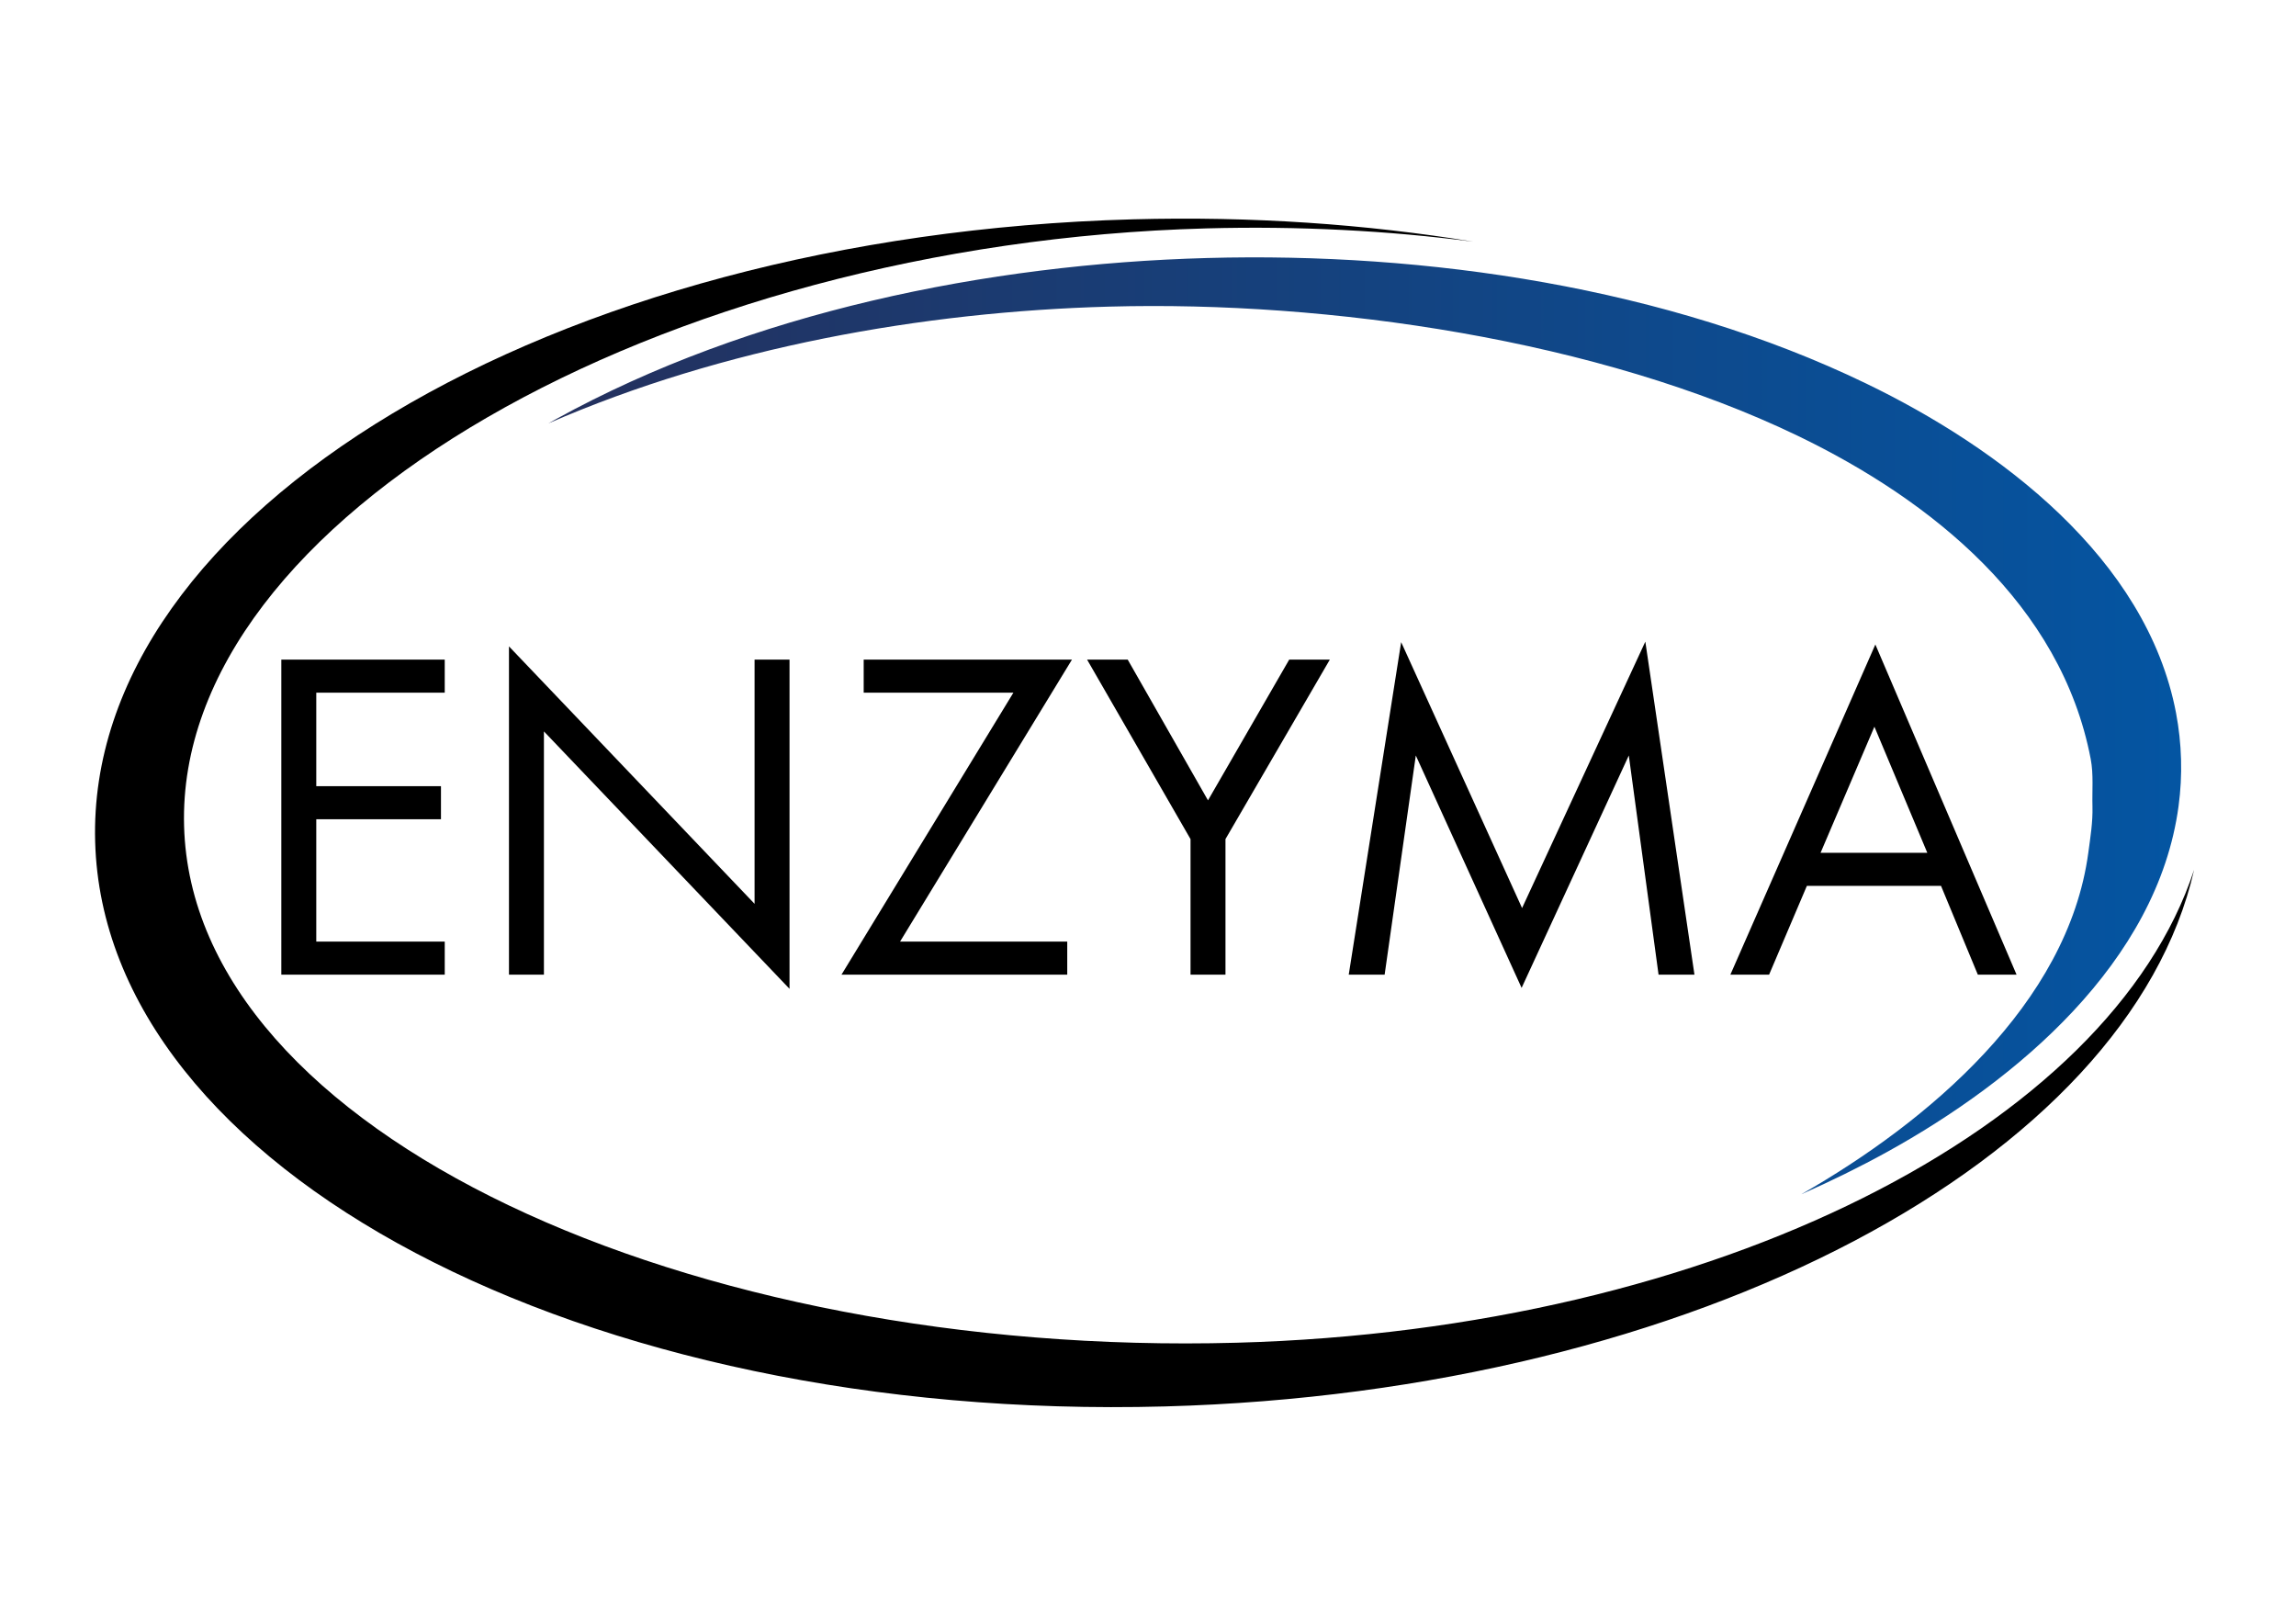
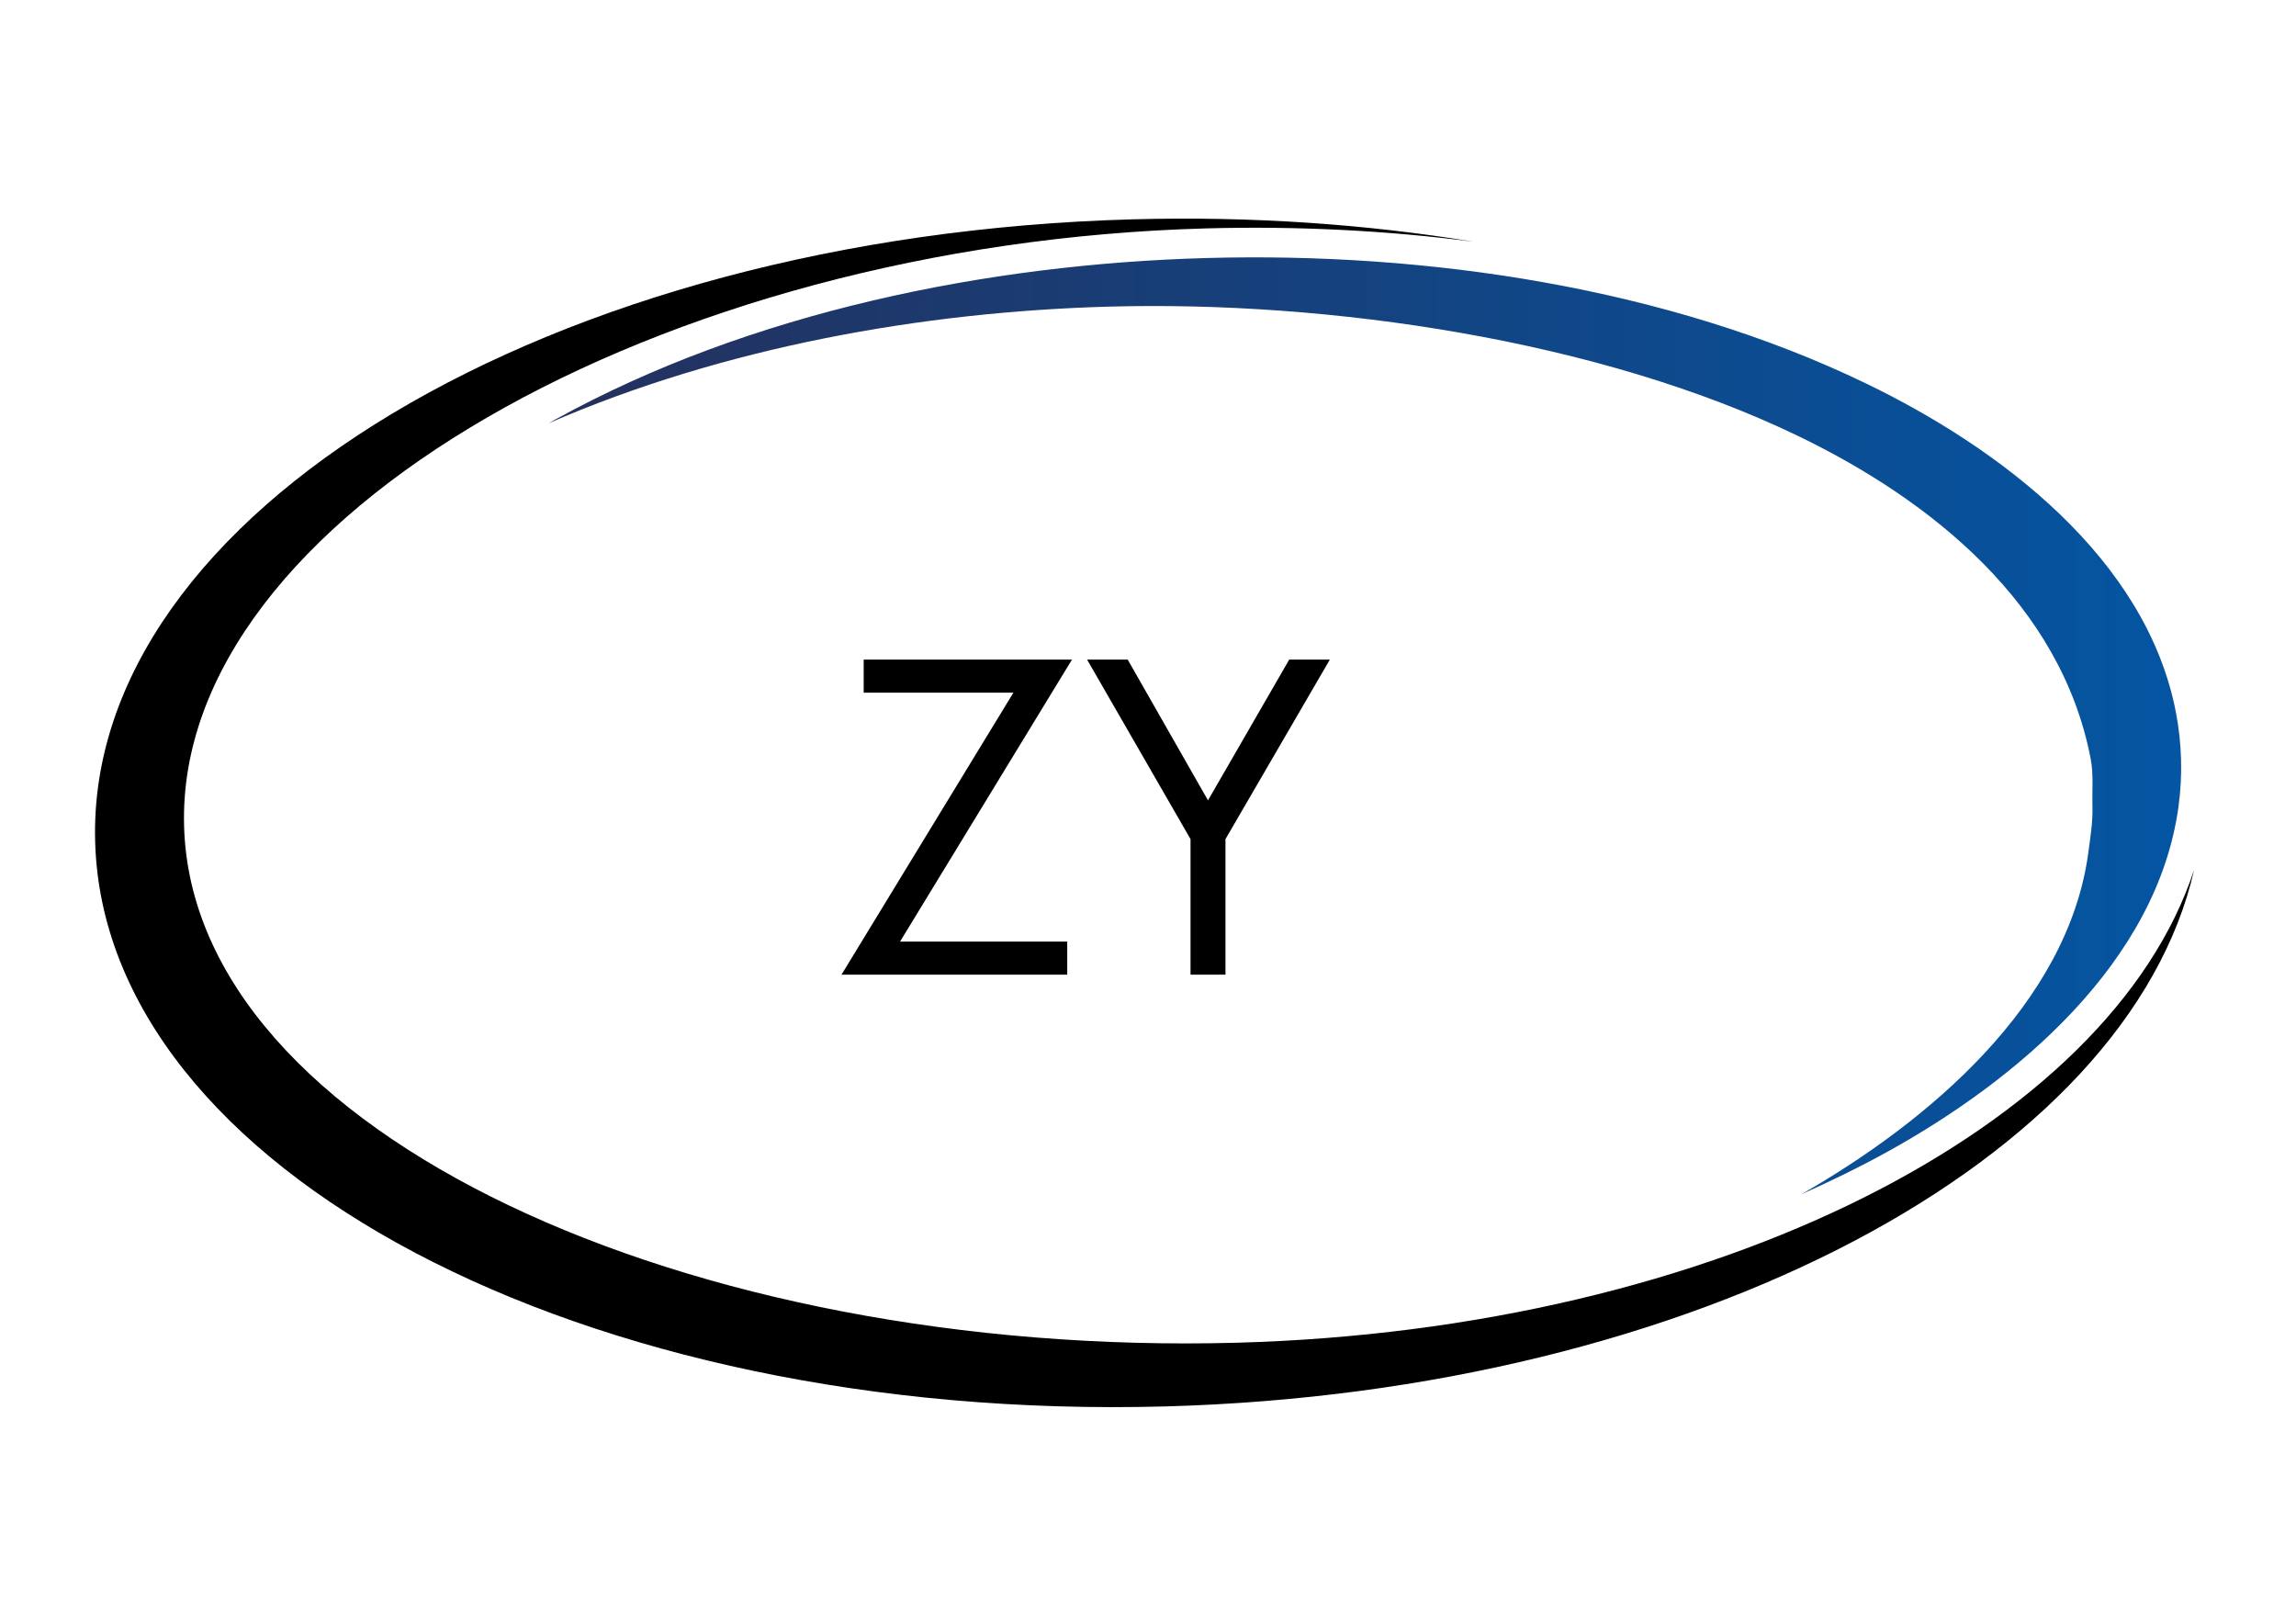
<svg xmlns="http://www.w3.org/2000/svg" version="1.1" id="Layer_1" x="0px" y="0px" viewBox="0 0 1191 842" style="enable-background:new 0 0 1191 842;" xml:space="preserve">
  <style type="text/css">
	.st0{fill-rule:evenodd;clip-rule:evenodd;}
	.st1{fill-rule:evenodd;clip-rule:evenodd;fill:url(#SVGID_1_);}
	.st2{fill:none;}
</style>
  <g>
    <g>
      <path class="st0" d="M587.58,113.76c61.66-1.68,121.05,2.49,176.64,11.59c-44.17-5.72-90.6-8.19-138.49-6.89    C342.4,126.2,91.11,268.87,95.49,428.45c4.34,159.55,262.68,275.7,546,267.98c248.42-6.78,452.92-111.94,496.65-245.29    c-34.11,150.04-258.64,270.81-533.76,278.33C302.54,737.69,53.99,606.5,49.36,436.53C44.69,266.52,285.74,122,587.58,113.76z" />
      <linearGradient id="SVGID_1_" gradientUnits="userSpaceOnUse" x1="284.431" y1="376.447" x2="1131.431" y2="376.447">
        <stop offset="6.713014e-07" style="stop-color:#24305D" />
        <stop offset="1" style="stop-color:#0455A2" />
      </linearGradient>
      <path class="st1" d="M626.15,133.82c-113.86,3.1-237.26,28.14-337.7,83.55l-4.02,2.24c90.61-39.49,194.24-57.95,291.01-60.58    c113.89-3.12,253.87,17.18,357.22,67.06c69.23,33.42,136.54,87.34,151.86,167.63c1.52,7.98,0.67,16.46,0.9,24.6    c0.21,8.12-1.08,15.94-2.16,24c-10.59,78.51-83.33,139.67-148.87,177.1c15.2-6.71,30.03-13.97,44.38-21.88    c67.28-37.13,140.39-98.42,151.31-179.39c1.08-8.04,1.52-16.14,1.29-24.26c-0.22-8.13-1.1-16.2-2.61-24.17    c-15.32-80.25-91.67-137.47-160.87-170.87C864.59,148.97,739.99,130.7,626.15,133.82z" />
    </g>
  </g>
  <g>
-     <rect x="28.99" y="326.93" class="st2" width="1114.9" height="280.02" />
-     <path d="M230.7,359.27h-66.64v48.51h64.68v17.15h-64.68v63.45h66.64v17.15h-84.77V342.12h84.77V359.27z" />
-     <path d="M264.02,505.53V335.26l127.4,133.52V342.12h18.13v170.76l-127.4-133.52v126.17H264.02z" />
    <path d="M466.88,488.38h86.73v17.15H436.5l89.18-146.26h-77.66v-17.15h108.04L466.88,488.38z" />
    <path d="M617.55,435.21l-53.65-93.1h21.07l41.65,73.01l42.14-73.01h21.07l-54.14,93.1v70.31h-18.13V435.21z" />
-     <path d="M699.63,505.53l27.19-172.48l62.72,137.93l63.94-138.18l25.48,172.72h-18.62l-15.43-113.68L789.3,512.39l-54.88-120.54   l-16.17,113.68H699.63z" />
-     <path d="M1006.86,459.47h-69.58l-19.6,46.06h-20.09l75.21-171.25l73.25,171.25h-20.09L1006.86,459.47z M999.75,442.32l-27.44-65.41   l-27.93,65.41H999.75z" />
  </g>
</svg>